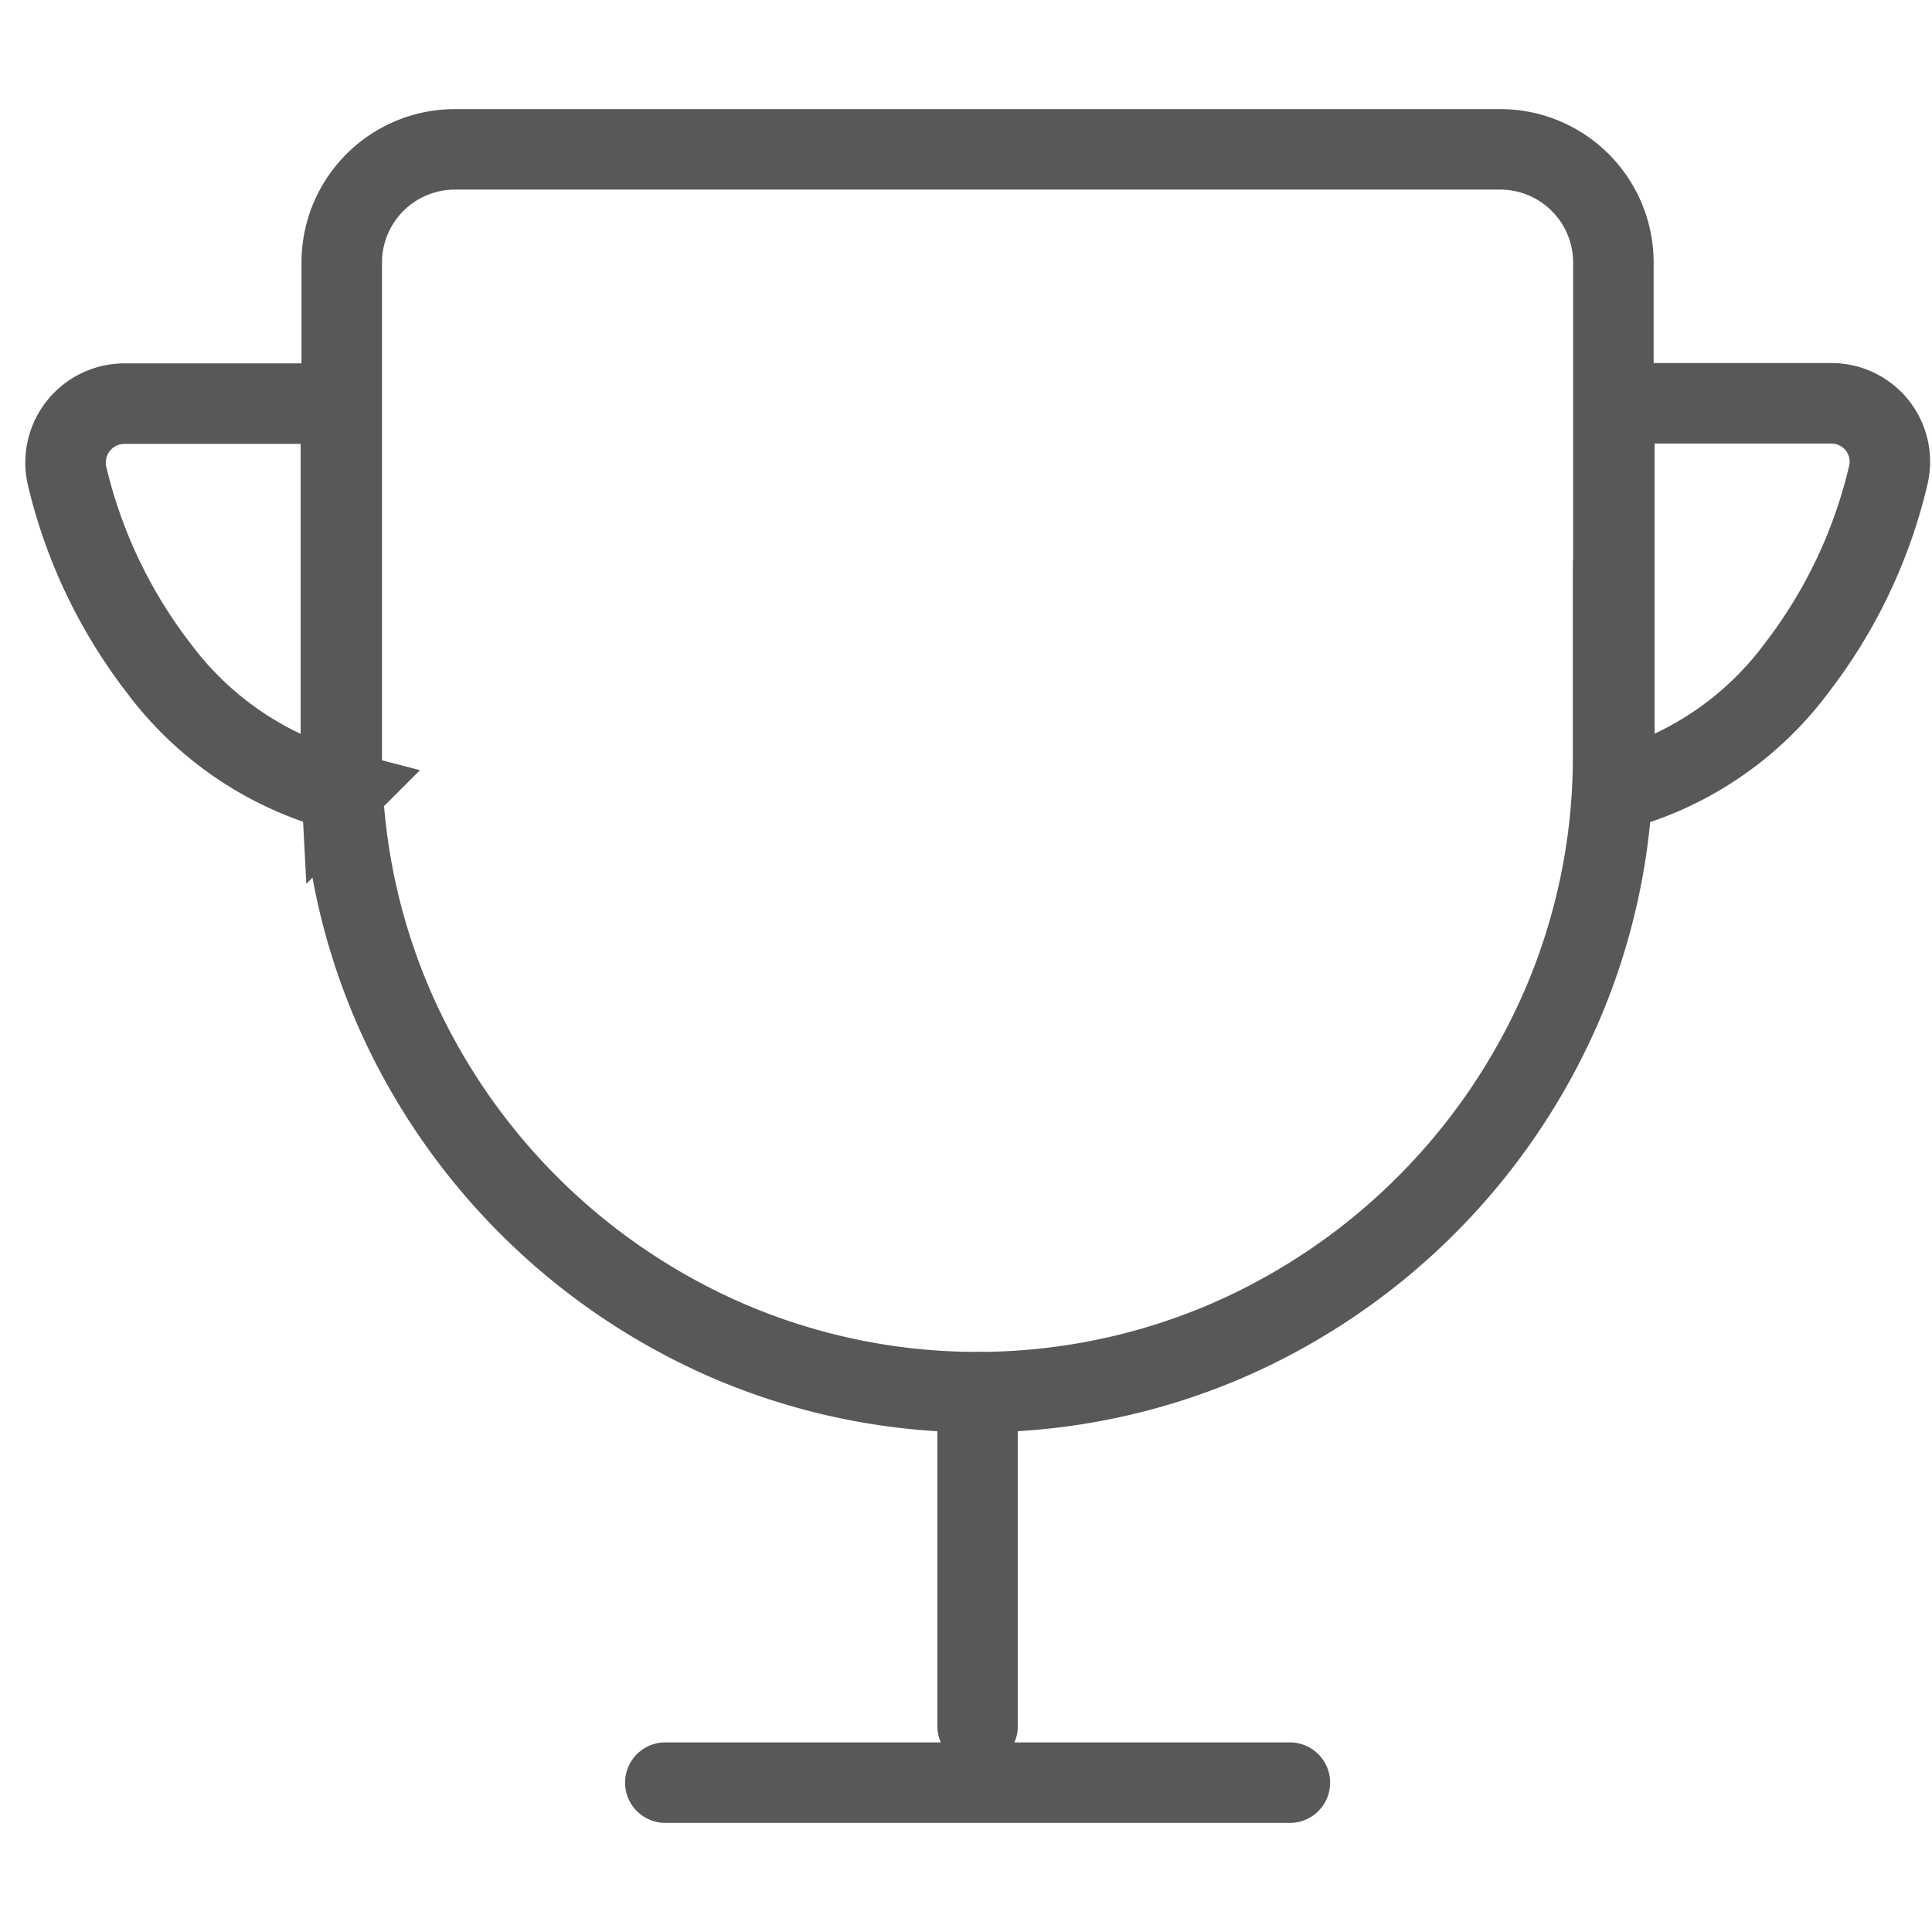
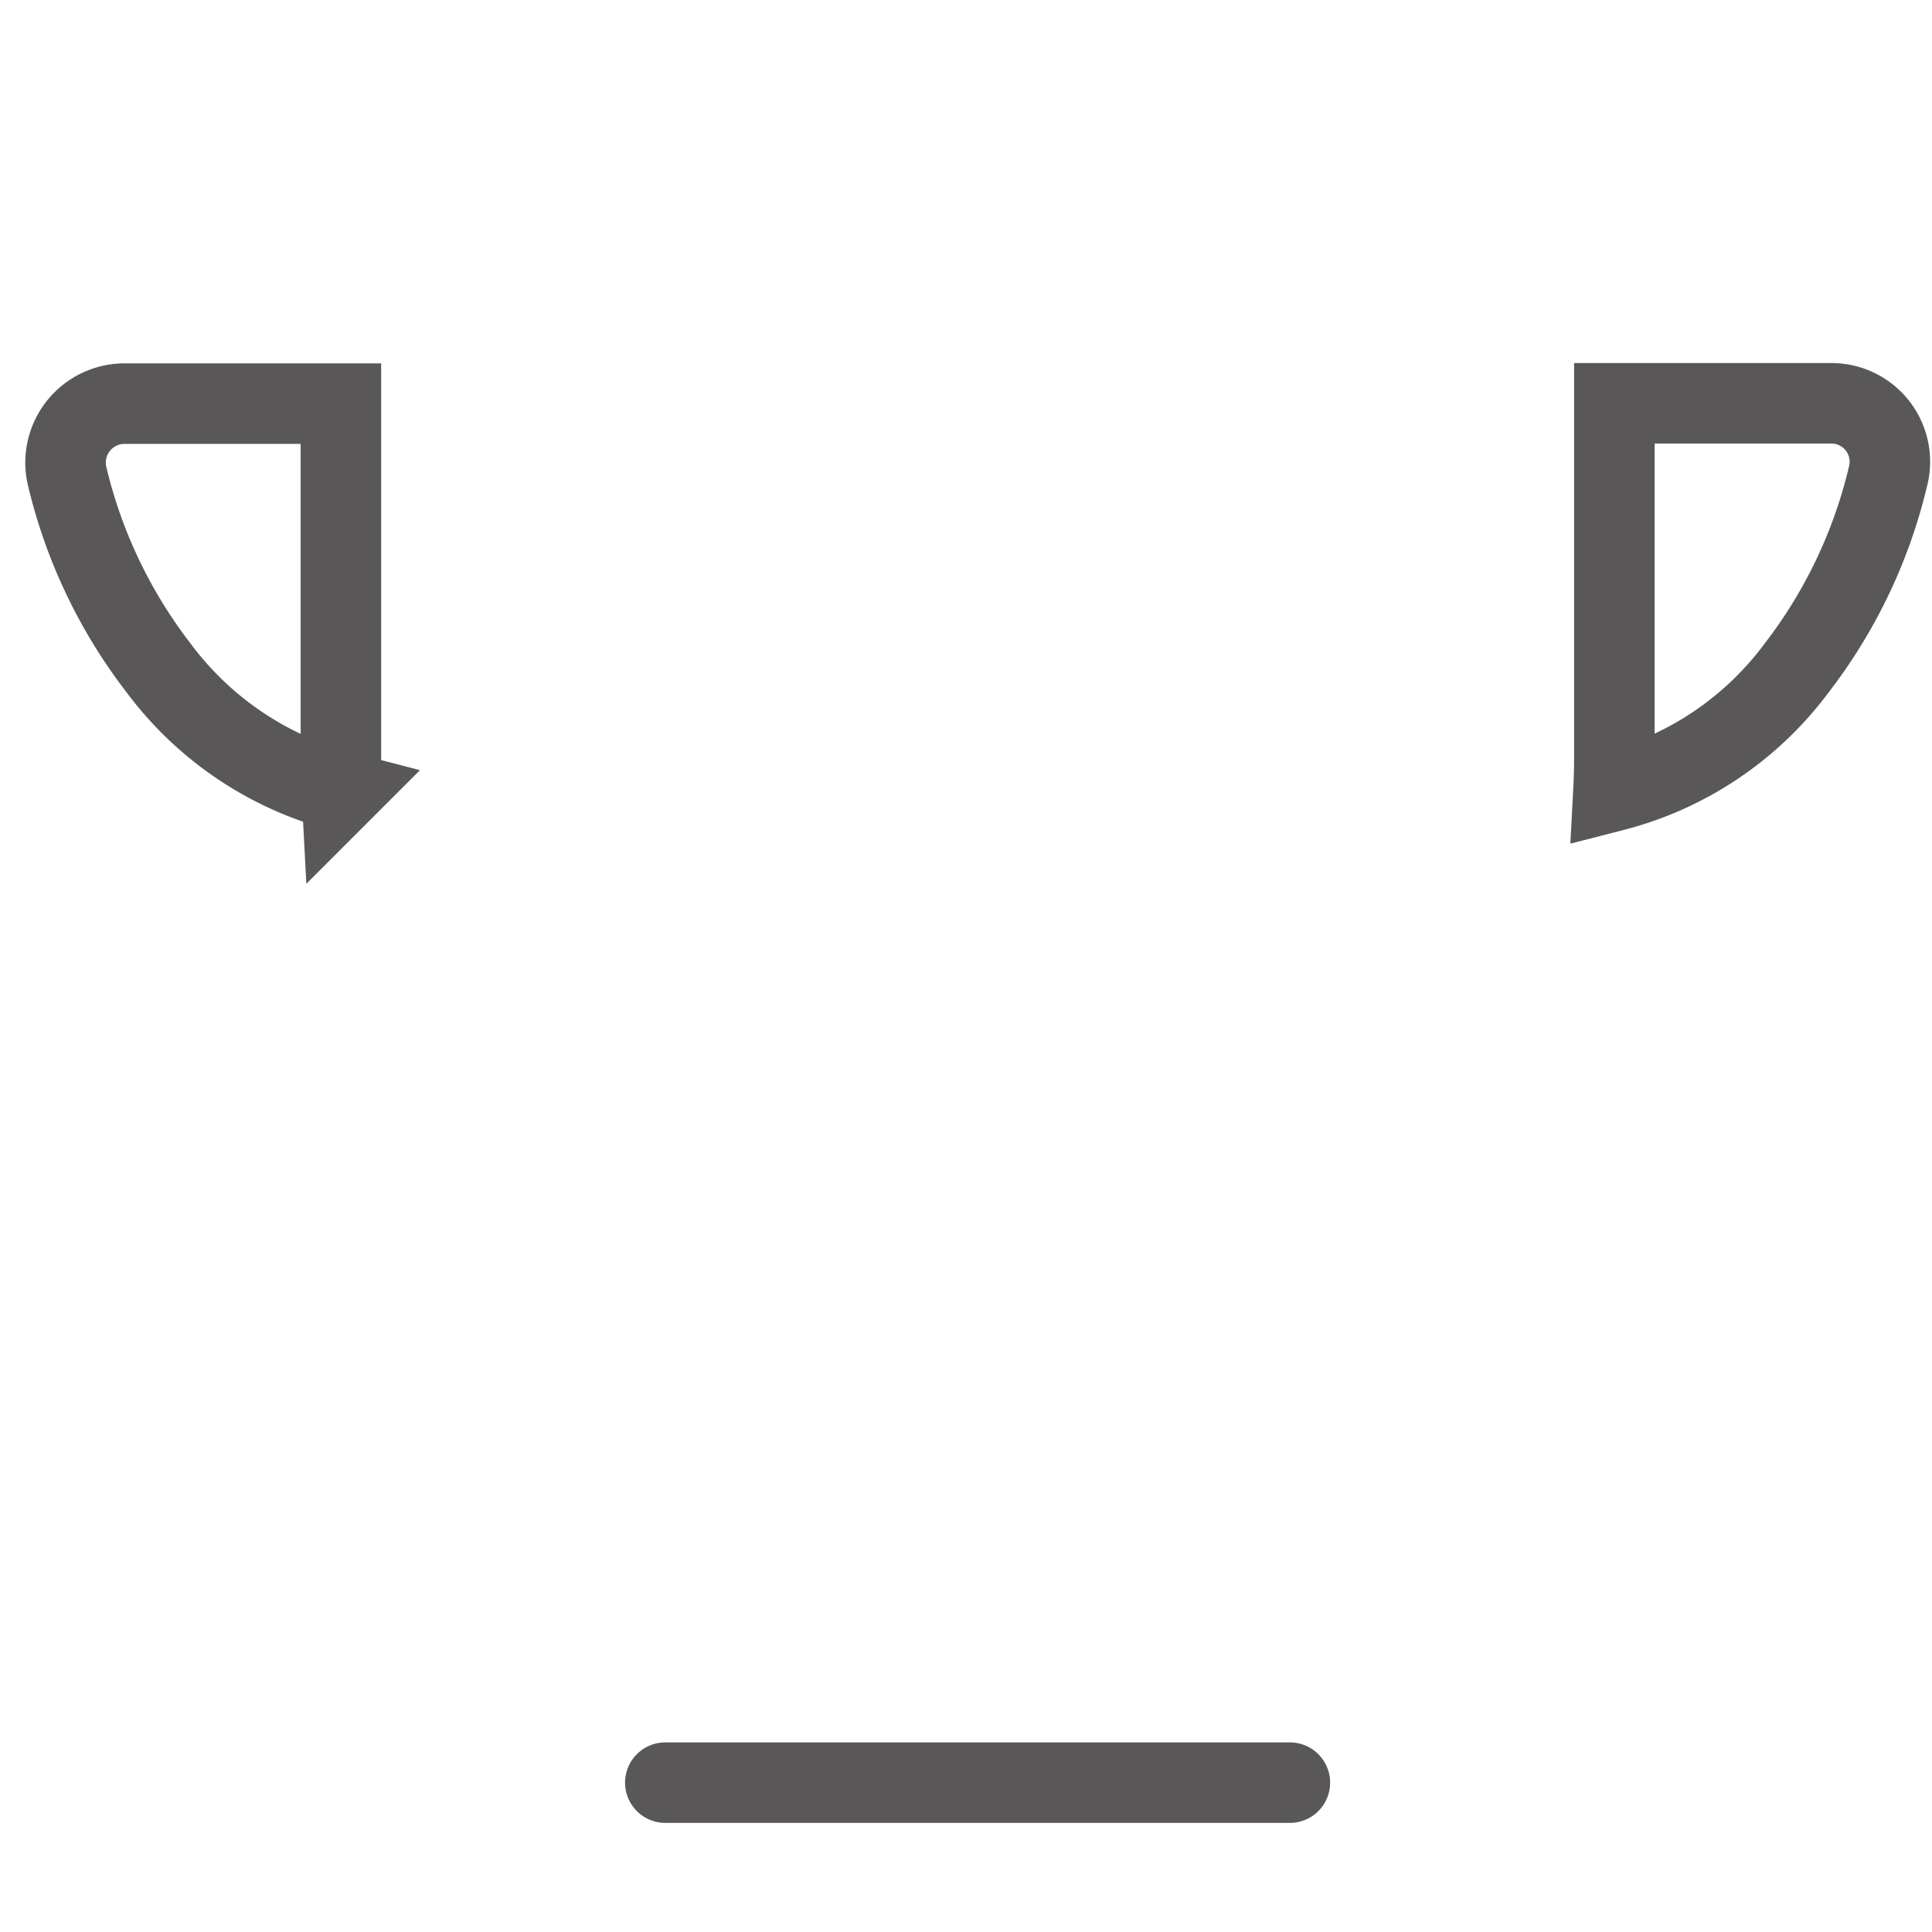
<svg xmlns="http://www.w3.org/2000/svg" id="图层_1" data-name="图层 1" viewBox="0 0 36 36">
  <defs>
    <style>.cls-1{fill:none;stroke:#595757;stroke-linecap:round;stroke-miterlimit:10;stroke-width:1.5px;}</style>
  </defs>
  <title>关于老板-1</title>
  <path class="cls-1" d="M2.954,12.445A9.402,9.402,0,0,1,1.249,8.864,1.099,1.099,0,0,1,2.324,7.521H6.352v6.581q0,.322.017.645A6.199,6.199,0,0,1,2.954,12.445Z" />
-   <path class="cls-1" d="M30.058,11.196v2.9a11.713,11.713,0,0,1-.933,4.591,11.999,11.999,0,0,1-6.321,6.321,11.763,11.763,0,0,1-9.182,0,11.999,11.999,0,0,1-6.321-6.321,11.733,11.733,0,0,1-.933-4.591V4.892A2.109,2.109,0,0,1,8.477,2.783h19.477a2.109,2.109,0,0,1,2.109,2.109v6.304Z" />
-   <path class="cls-1" d="M33.479,12.445a6.159,6.159,0,0,1-3.415,2.295q.017-.322.017-.645V7.515h4.042a1.088,1.088,0,0,1,1.065,1.329A9.4,9.4,0,0,1,33.479,12.445Z" />
-   <line class="cls-1" x1="18.216" y1="25.941" x2="18.216" y2="32.163" />
+   <path class="cls-1" d="M33.479,12.445a6.159,6.159,0,0,1-3.415,2.295q.017-.322.017-.645V7.515h4.042a1.088,1.088,0,0,1,1.065,1.329A9.4,9.4,0,0,1,33.479,12.445" />
  <line class="cls-1" x1="12.397" y1="33.217" x2="24.035" y2="33.217" />
</svg>